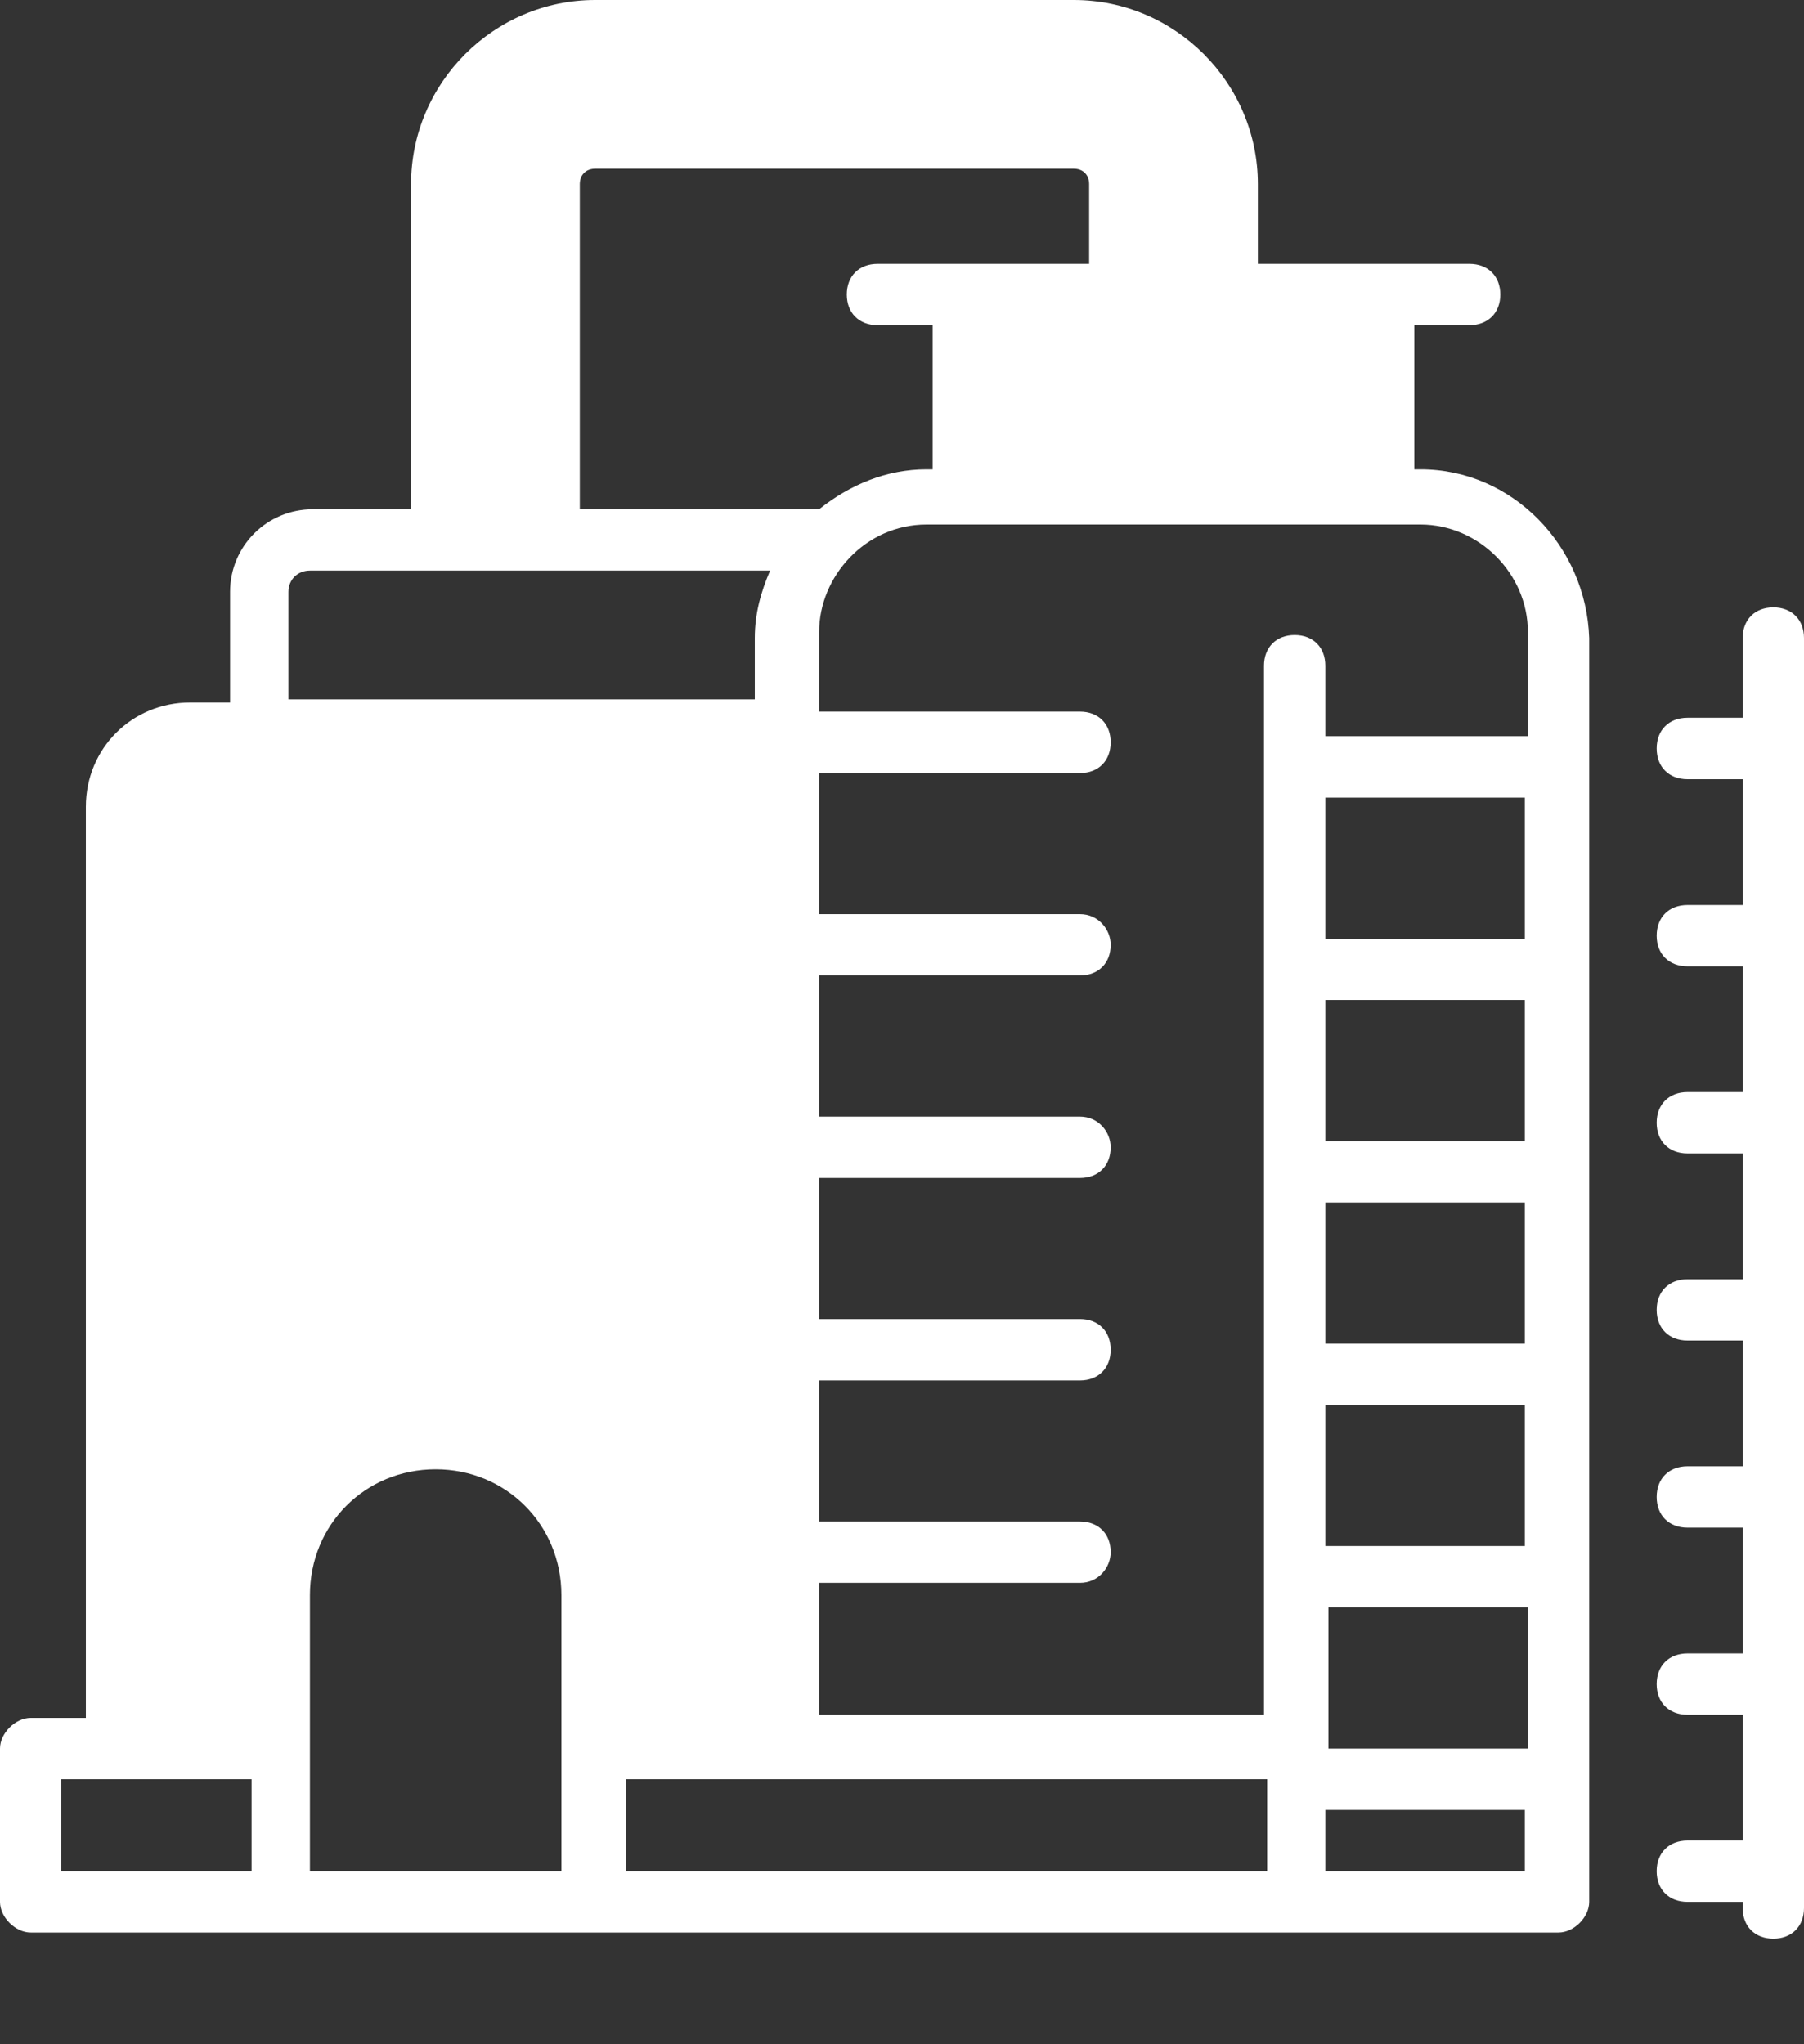
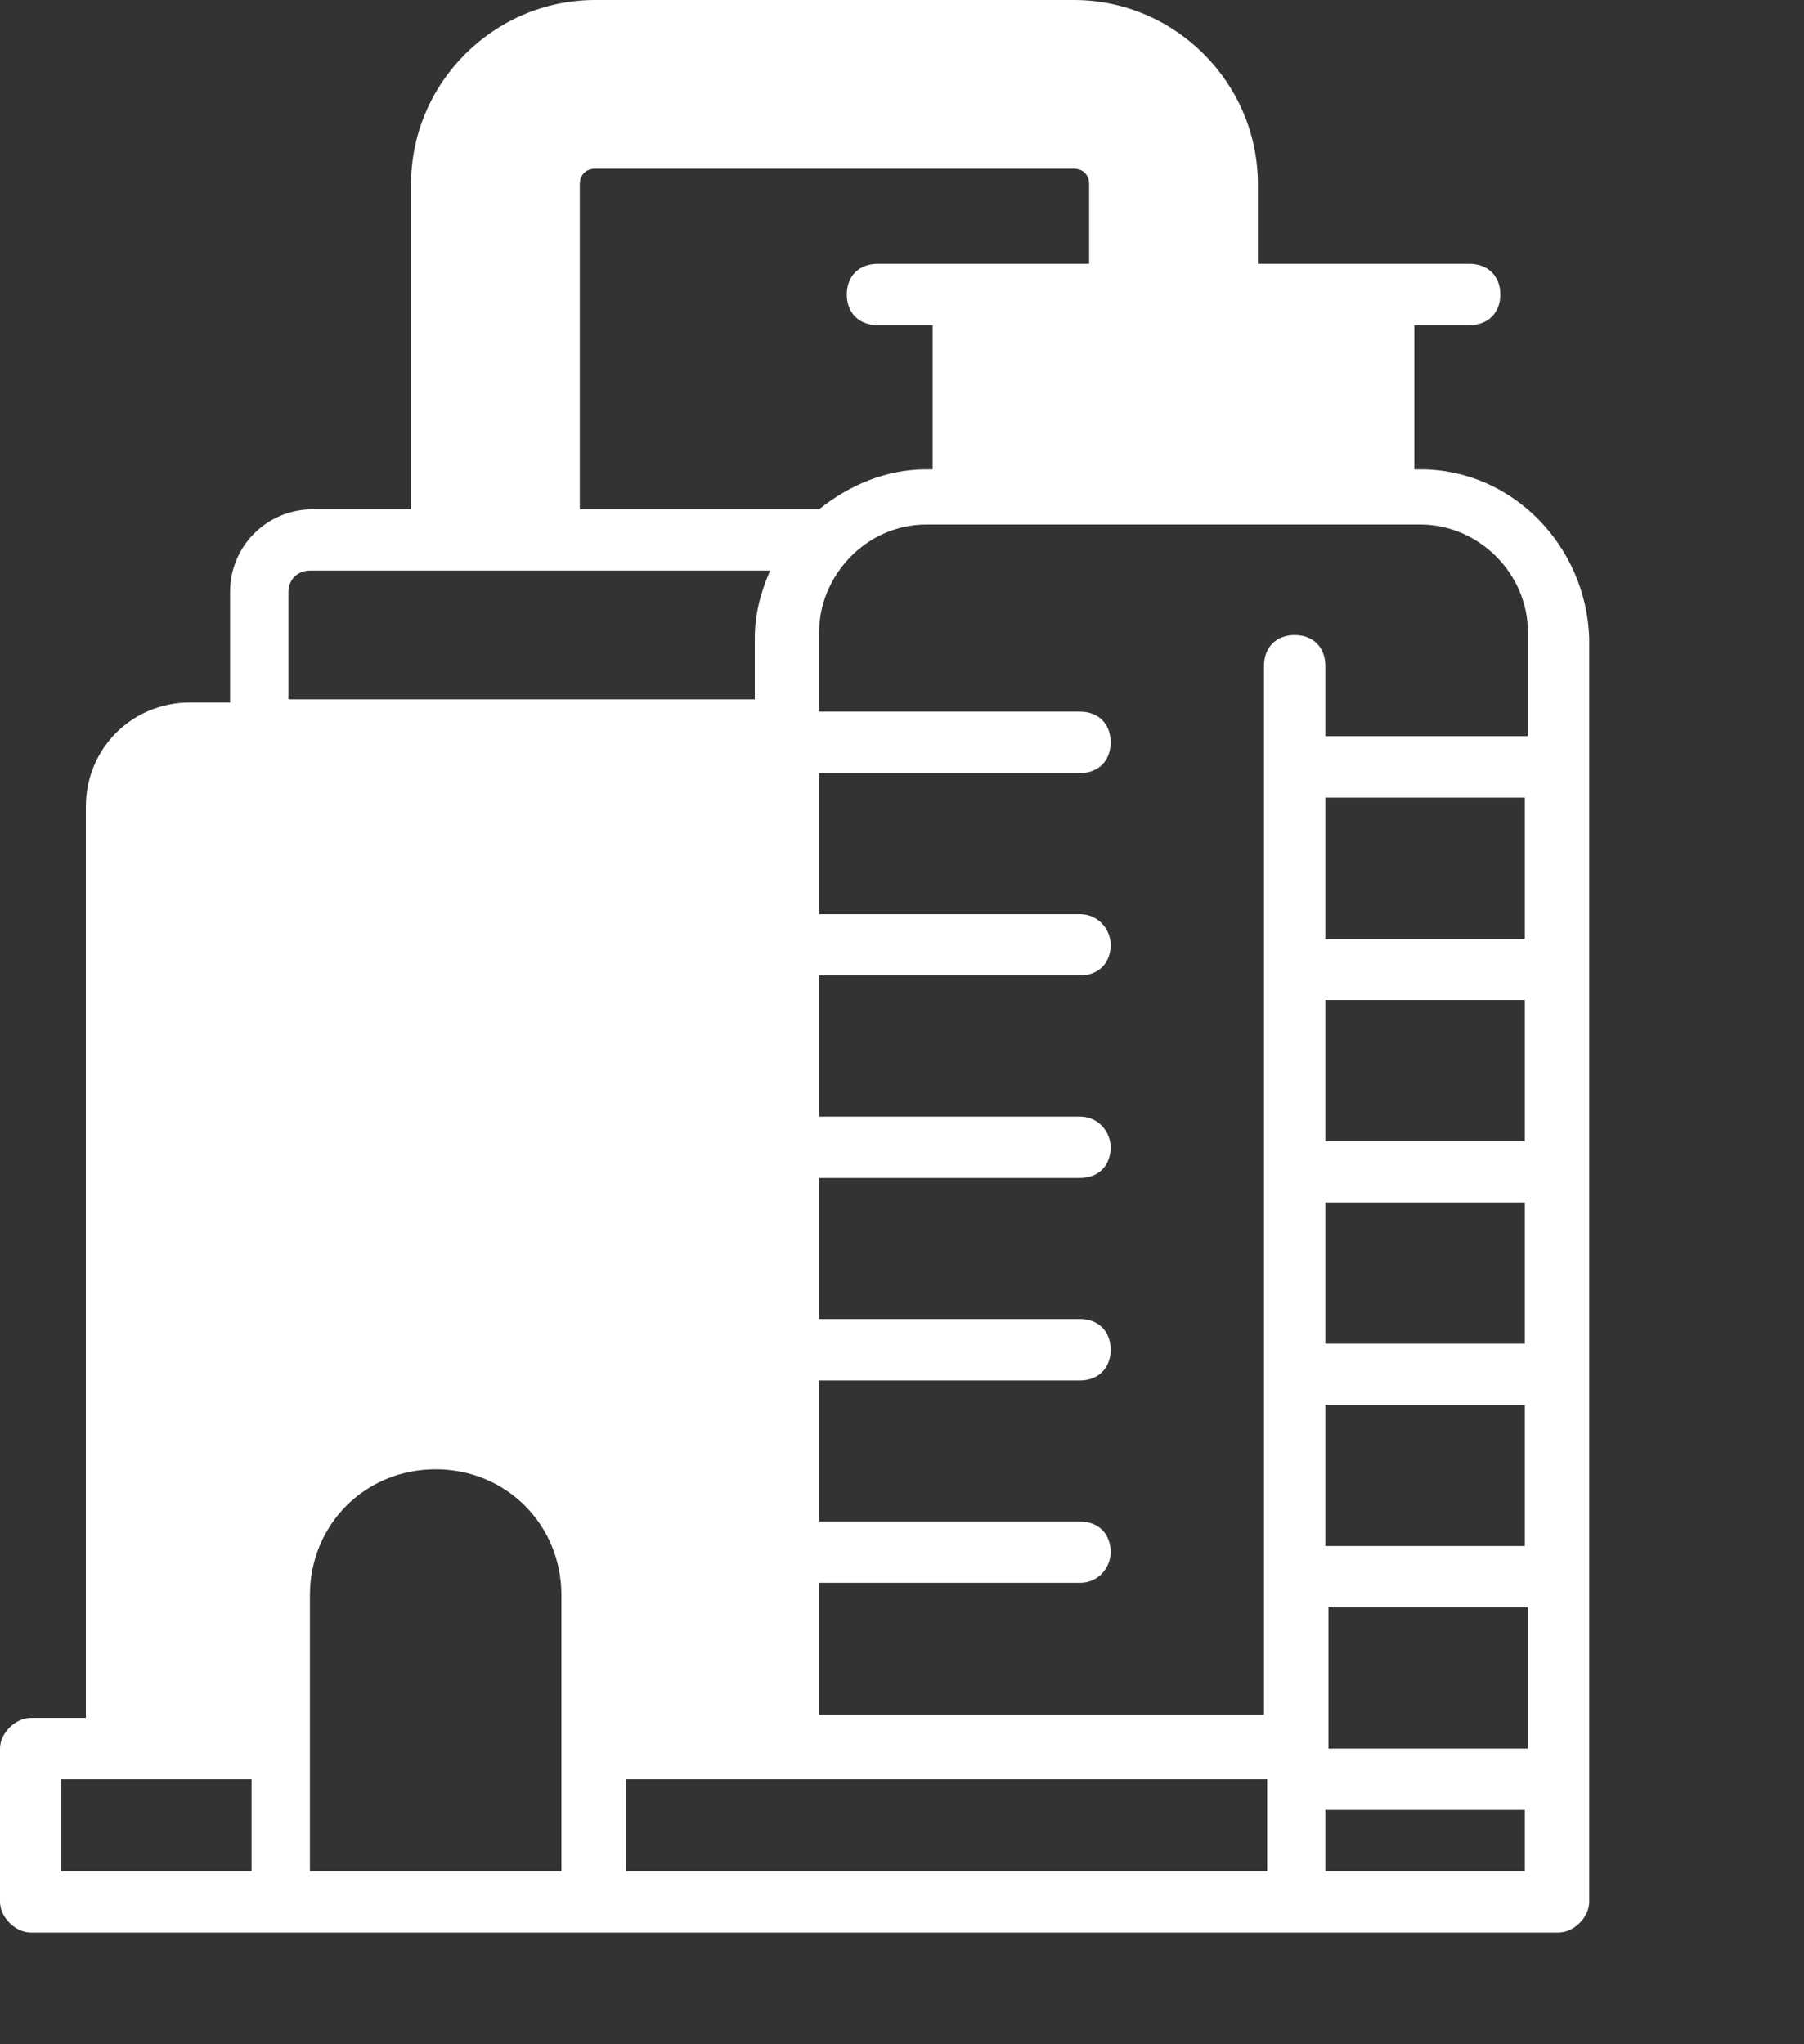
<svg xmlns="http://www.w3.org/2000/svg" width="15" height="17" viewBox="0 0 15 17" fill="none">
  <rect x="0" y="0" width="15" height="17" fill="#333333" stroke="none" />
  <path d="M11.811 3.903H11.76V2.704H12.219C12.372 2.704 12.475 2.602 12.475 2.449C12.475 2.296 12.372 2.194 12.219 2.194H10.459V1.531C10.459 0.689 9.77 0 8.929 0H4.949C4.107 0 3.418 0.689 3.418 1.531V4.235H2.602C2.219 4.235 1.913 4.541 1.913 4.923V5.842H1.582C1.097 5.842 0.714 6.224 0.714 6.709V14.286H0.255C0.128 14.286 0 14.413 0 14.541V15.816C0 15.944 0.128 16.071 0.255 16.071H12.959C13.087 16.071 13.214 15.944 13.214 15.816V5.306C13.189 4.541 12.576 3.903 11.811 3.903ZM12.679 15.561H11.02V15.051H12.679V15.561ZM0.51 14.796H2.092V15.561H0.51V14.796ZM2.398 4.923C2.398 4.821 2.474 4.745 2.577 4.745H6.403C6.327 4.923 6.276 5.102 6.276 5.306V5.816H2.398V4.923ZM12.679 6.122H11.02V5.536C11.02 5.383 10.918 5.281 10.765 5.281C10.612 5.281 10.51 5.383 10.51 5.536V14.26C9.209 14.26 8.061 14.26 6.811 14.26V13.163C6.862 13.163 9.133 13.163 8.98 13.163C9.133 13.163 9.235 13.036 9.235 12.908C9.235 12.755 9.133 12.653 8.98 12.653C8.929 12.653 6.76 12.653 6.811 12.653V11.48C6.862 11.48 9.133 11.48 8.98 11.48C9.133 11.48 9.235 11.377 9.235 11.225C9.235 11.071 9.133 10.969 8.98 10.969C8.929 10.969 6.76 10.969 6.811 10.969V9.796C6.862 9.796 9.133 9.796 8.98 9.796C9.133 9.796 9.235 9.694 9.235 9.541C9.235 9.413 9.133 9.286 8.98 9.286C8.929 9.286 6.76 9.286 6.811 9.286V8.112C6.862 8.112 9.133 8.112 8.98 8.112C9.133 8.112 9.235 8.01 9.235 7.857C9.235 7.73 9.133 7.602 8.98 7.602C8.929 7.602 6.76 7.602 6.811 7.602V6.429C6.862 6.429 9.133 6.429 8.98 6.429C9.133 6.429 9.235 6.327 9.235 6.173C9.235 6.02 9.133 5.918 8.98 5.918C8.24 5.918 7.628 5.918 6.811 5.918C6.811 5.867 6.811 5.204 6.811 5.255C6.811 4.796 7.194 4.362 7.704 4.362H11.811C12.296 4.362 12.704 4.77 12.704 5.255V6.122H12.679ZM12.679 7.806H11.02V6.633H12.679V7.806ZM12.679 9.49H11.02V8.316H12.679V9.49ZM12.679 11.174H11.02V10H12.679V11.174ZM12.679 12.857H11.02V11.684H12.679V12.857ZM2.577 13.265C2.577 12.679 3.036 12.219 3.622 12.219C4.209 12.219 4.668 12.679 4.668 13.265C4.668 13.316 4.668 15.638 4.668 15.561H2.577C2.577 15.51 2.577 13.24 2.577 13.265ZM5.204 14.796H10.536V15.561C9.209 15.561 6.505 15.561 5.204 15.561V14.796ZM11.046 14.541V13.367H12.704V14.541H11.046ZM4.821 1.531C4.821 1.454 4.872 1.403 4.949 1.403H8.929C9.005 1.403 9.056 1.454 9.056 1.531V2.194H7.296C7.143 2.194 7.041 2.296 7.041 2.449C7.041 2.602 7.143 2.704 7.296 2.704H7.755V3.903H7.704C7.372 3.903 7.066 4.031 6.811 4.235H4.821V1.531Z" fill="white" />
-   <path d="M14.745 5.051C14.592 5.051 14.49 5.153 14.49 5.306V5.969H14.031C13.877 5.969 13.775 6.071 13.775 6.224C13.775 6.378 13.877 6.48 14.031 6.48H14.49V7.526H14.031C13.877 7.526 13.775 7.628 13.775 7.781C13.775 7.934 13.877 8.036 14.031 8.036H14.49V9.082H14.031C13.877 9.082 13.775 9.184 13.775 9.337C13.775 9.49 13.877 9.592 14.031 9.592H14.49V10.638H14.031C13.877 10.638 13.775 10.74 13.775 10.893C13.775 11.046 13.877 11.148 14.031 11.148H14.49V12.194H14.031C13.877 12.194 13.775 12.296 13.775 12.449C13.775 12.602 13.877 12.704 14.031 12.704H14.49V13.75H14.031C13.877 13.75 13.775 13.852 13.775 14.005C13.775 14.158 13.877 14.26 14.031 14.26H14.49V15.306H14.031C13.877 15.306 13.775 15.408 13.775 15.561C13.775 15.714 13.877 15.816 14.031 15.816H14.49V15.867C14.49 16.02 14.592 16.122 14.745 16.122C14.898 16.122 15 16.02 15 15.867V5.306C15 5.153 14.898 5.051 14.745 5.051Z" fill="white" />
</svg>